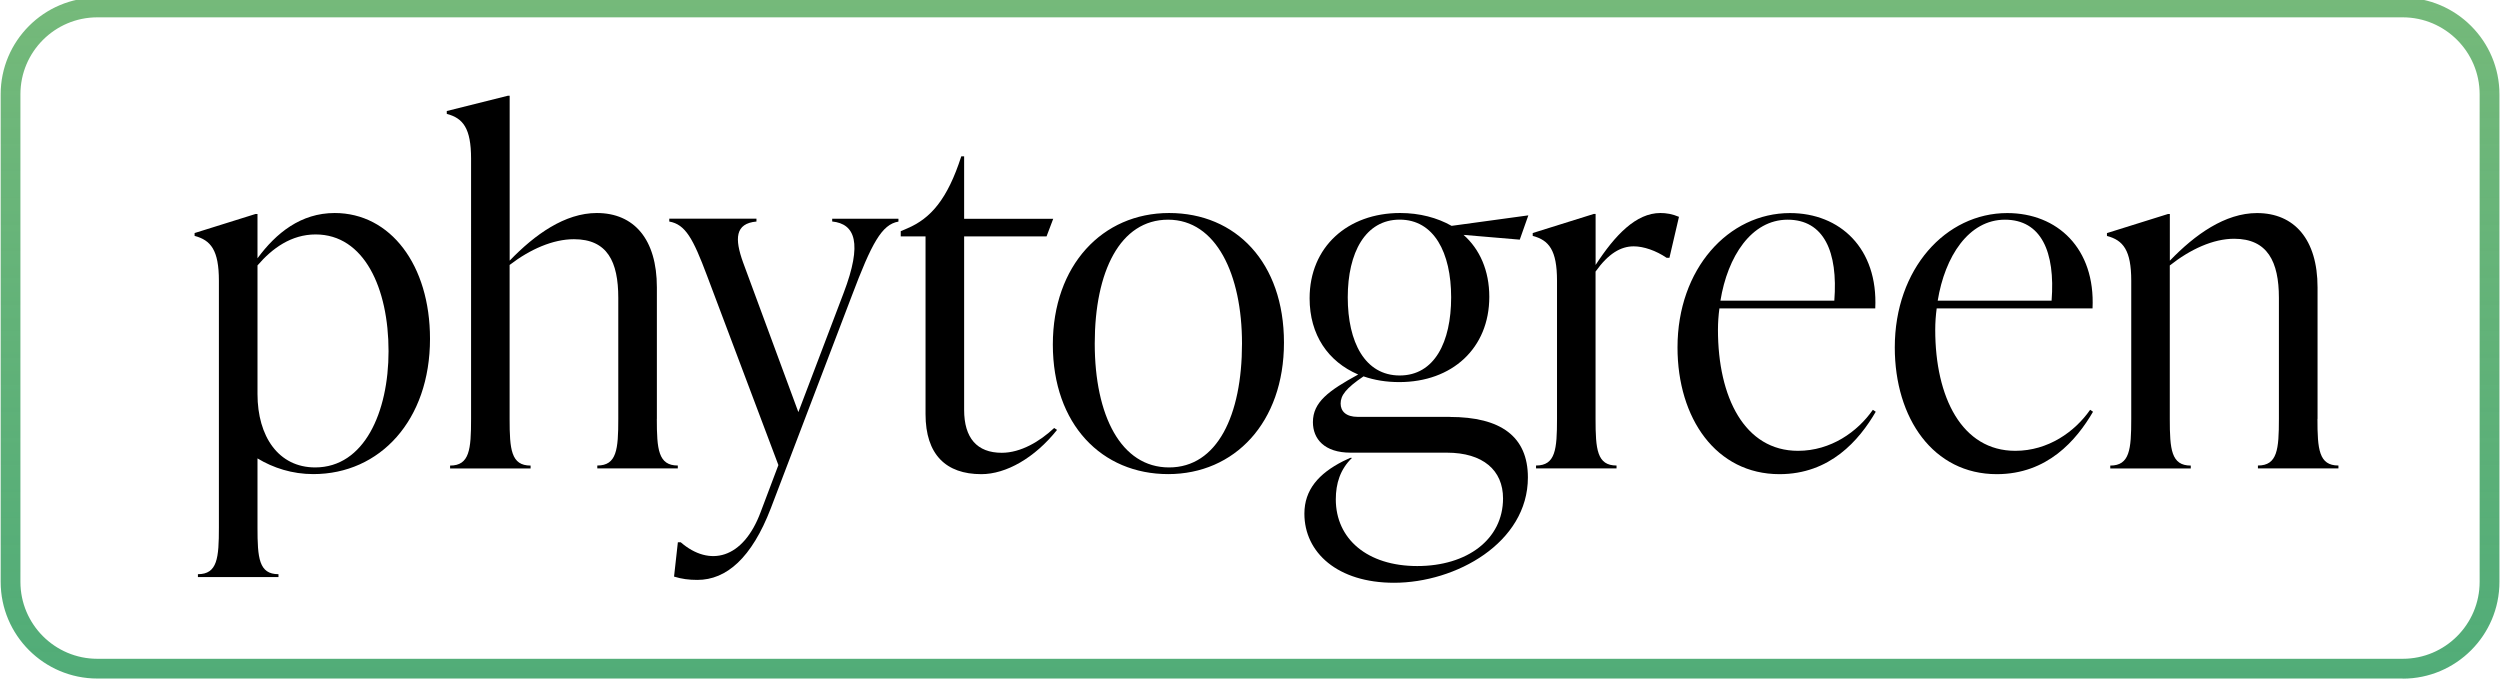
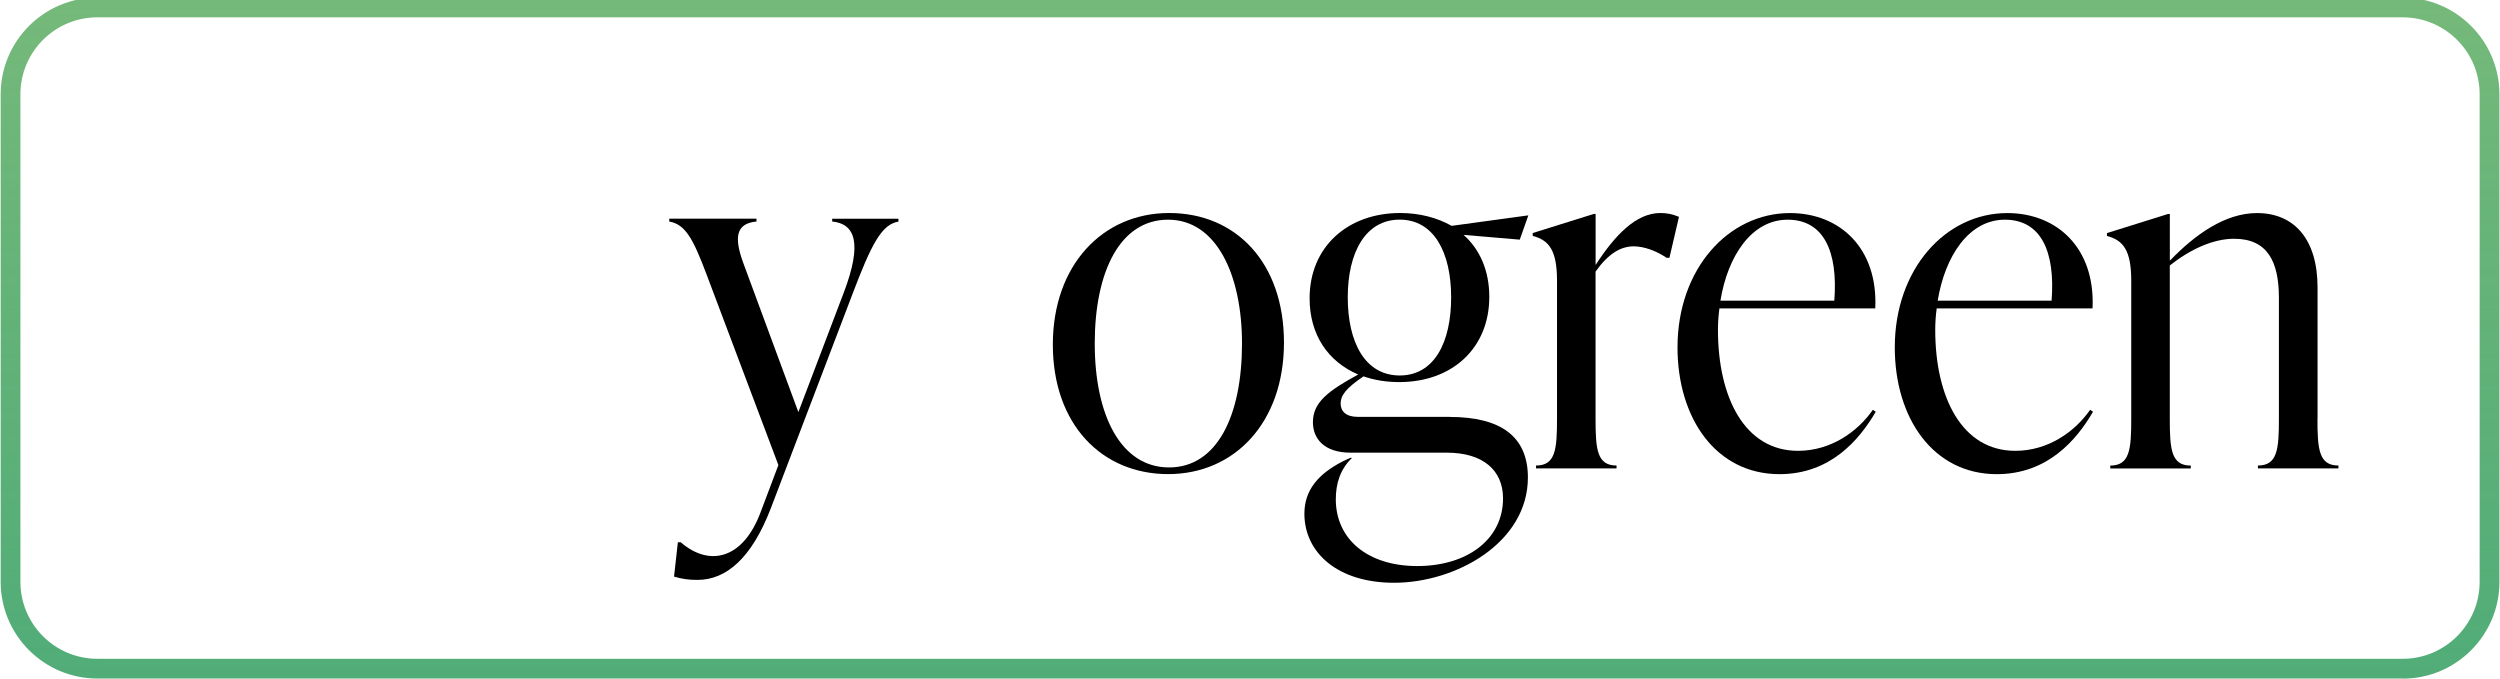
<svg xmlns="http://www.w3.org/2000/svg" viewBox="0 0 445.63 121.05" id="Layer_1">
  <defs>
    <style>.cls-1{fill:url(#linear-gradient);}.cls-1,.cls-2{stroke-width:0px;}.cls-2{fill:#000;}</style>
    <linearGradient gradientUnits="userSpaceOnUse" y2="120.95" x2="222.83" y1="-.43" x1="222.83" id="linear-gradient">
      <stop stop-opacity=".8" stop-color="#53a859" offset="0" />
      <stop stop-opacity=".7" stop-color="#07893e" offset="1" />
    </linearGradient>
  </defs>
-   <path d="M76.65,60.39c0,14.52-8.92,24.12-20.81,24.12-3.74,0-7.14-1.1-9.94-2.8v12.32c0,5.44.25,8.32,3.74,8.32v.51h-14.36v-.51c3.48,0,3.74-2.89,3.74-8.32v-44c0-5.44-1.44-7.22-4.33-7.98v-.51l10.87-3.4h.34v7.9c3.31-4.5,7.73-8.07,13.76-8.07,9.94,0,16.99,9.26,16.99,22.42ZM69.26,62.6c0-11.21-4.33-20.81-13-20.81-4.33,0-7.73,2.46-10.36,5.52v22.93c0,7.56,3.74,13.08,10.28,13.08,8.75,0,13.08-9.85,13.08-20.73Z" class="cls-2" />
-   <path d="M117.08,74.66c0,5.44.26,8.32,3.74,8.32v.51h-14.35v-.51c3.48,0,3.74-2.89,3.74-8.32v-21.57c0-6.46-1.95-10.45-7.9-10.45-3.74,0-7.81,1.78-11.47,4.59v27.44c0,5.44.26,8.32,3.74,8.32v.51h-14.35v-.51c3.48,0,3.74-2.89,3.74-8.32V28.28c0-5.44-1.44-7.22-4.33-7.98v-.51l10.87-2.72h.34v29.39c4.5-4.67,9.85-8.49,15.54-8.49,6.63,0,10.7,4.67,10.7,13.25v23.44Z" class="cls-2" />
  <path d="M148.34,38.99h11.81v.51c-2.97.51-4.76,3.82-8.32,13.25l-14.44,37.88c-3.4,8.83-7.9,12.74-13.08,12.74-1.53,0-2.8-.17-4.16-.59l.68-6.12h.51c5.1,4.42,11.13,3.06,14.27-5.44l3.14-8.32-12.74-33.81c-2.46-6.54-3.82-9.09-6.71-9.6v-.51h15.54v.51c-3.82.34-3.91,3.06-2.38,7.3l9.85,26.67,8.07-21.24c3.4-8.92,2.04-12.32-2.04-12.74v-.51Z" class="cls-2" />
-   <path d="M188.43,76.62c-3.99,5.01-9.09,7.9-13.51,7.9-6.29,0-9.94-3.48-9.94-10.7v-31.68h-4.42v-.93l1.19-.51c4.16-1.78,7.14-5.18,9.6-12.83h.51v11.13h15.88l-1.19,3.14h-14.69v30.92c0,5.01,2.29,7.65,6.71,7.65,3.4,0,6.8-2.04,9.34-4.42l.51.34Z" class="cls-2" />
  <path d="M187.67,61.41c0-14.1,8.83-23.44,20.73-23.44s20.47,8.83,20.47,23.1-8.83,23.44-20.64,23.44-20.56-8.83-20.56-23.1ZM221.39,61.24c0-12.32-4.59-22.08-13.17-22.08s-13.08,9.26-13.08,22.08,4.67,22.08,13.25,22.08,13-9.26,13-22.08Z" class="cls-2" />
  <path d="M258.42,74.32c9.09,0,13.93,3.48,13.93,10.79,0,11.64-12.83,18.77-23.87,18.77-10.02,0-15.97-5.35-15.97-12.32,0-4.25,2.55-7.14,6.88-9.34l1.27-.6h.34c-2.12,2.04-2.89,4.59-2.89,7.39,0,7.05,5.61,11.89,14.52,11.89s15.29-4.76,15.29-12.06c0-5.01-3.57-8.15-10.02-8.15h-17.16c-4.67,0-6.71-2.46-6.71-5.44,0-3.57,2.8-5.61,8.07-8.49-5.35-2.29-8.66-7.05-8.66-13.59,0-9.17,6.8-15.2,16.14-15.2,3.48,0,6.63.85,9.17,2.29l13.68-1.87-1.53,4.33-10.02-.85c2.89,2.55,4.59,6.37,4.59,11.04,0,9.17-6.63,15.2-16.05,15.2-2.29,0-4.42-.34-6.37-1.02-3.14,2.12-4.08,3.4-4.08,4.84,0,1.36.93,2.38,3.06,2.38h16.39ZM240.24,53c0,7.98,3.06,13.93,9.26,13.93s9.17-5.95,9.17-13.93-3.06-13.85-9.17-13.85-9.26,5.86-9.26,13.85Z" class="cls-2" />
  <path d="M299.28,38.65l-1.7,7.3h-.51c-1.87-1.27-4.08-2.04-5.86-2.04-2.29,0-4.5,1.27-6.8,4.5v26.25c0,5.44.26,8.32,3.74,8.32v.51h-14.35v-.51c3.48,0,3.74-2.89,3.74-8.32v-24.63c0-5.44-1.44-7.22-4.33-7.98v-.51l10.87-3.4h.34v9.09c3.48-5.35,7.22-9.26,11.55-9.26,1.02,0,2.12.17,3.31.68Z" class="cls-2" />
  <path d="M334.36,73.39c-2.97,5.1-8.15,11.13-17.16,11.13-11.3,0-18.18-9.94-18.18-22.59,0-14.02,9.09-23.95,20.05-23.95,8.92,0,15.71,6.29,15.2,16.99h-27.78c-.17,1.27-.26,2.55-.26,3.82,0,12.06,4.76,21.57,14.27,21.57,5.86,0,10.62-3.4,13.34-7.31l.51.34ZM306.67,53.6h20.3c.68-8.75-1.87-14.44-8.32-14.44s-10.7,6.54-11.98,14.44Z" class="cls-2" />
  <path d="M373.09,73.39c-2.97,5.1-8.15,11.13-17.16,11.13-11.3,0-18.18-9.94-18.18-22.59,0-14.02,9.09-23.95,20.05-23.95,8.92,0,15.71,6.29,15.2,16.99h-27.78c-.17,1.27-.26,2.55-.26,3.82,0,12.06,4.76,21.57,14.27,21.57,5.86,0,10.62-3.4,13.34-7.31l.51.34ZM345.4,53.6h20.3c.68-8.75-1.87-14.44-8.32-14.44s-10.7,6.54-11.98,14.44Z" class="cls-2" />
  <path d="M413.09,74.66c0,5.44.26,8.32,3.74,8.32v.51h-14.35v-.51c3.48,0,3.74-2.89,3.74-8.32v-21.57c0-6.46-2.04-10.53-7.98-10.53-3.74,0-7.81,1.87-11.47,4.76v27.35c0,5.44.26,8.32,3.74,8.32v.51h-14.35v-.51c3.48,0,3.74-2.89,3.74-8.32v-24.63c0-5.44-1.44-7.22-4.33-7.98v-.51l10.87-3.4h.34v8.32c4.5-4.67,9.85-8.49,15.54-8.49,6.63,0,10.79,4.67,10.79,13.25v23.44Z" class="cls-2" />
  <path d="M428.3,120.95H17.35C7.85,120.95.12,113.22.12,103.72V16.8C.12,7.3,7.85-.43,17.35-.43h410.94c9.5,0,17.24,7.73,17.24,17.24v86.92c0,9.5-7.73,17.24-17.24,17.24ZM17.35,3.09c-7.56,0-13.71,6.15-13.71,13.71v86.92c0,7.56,6.15,13.71,13.71,13.71h410.94c7.56,0,13.71-6.15,13.71-13.71V16.8c0-7.56-6.15-13.71-13.71-13.71H17.35Z" class="cls-1" />
</svg>